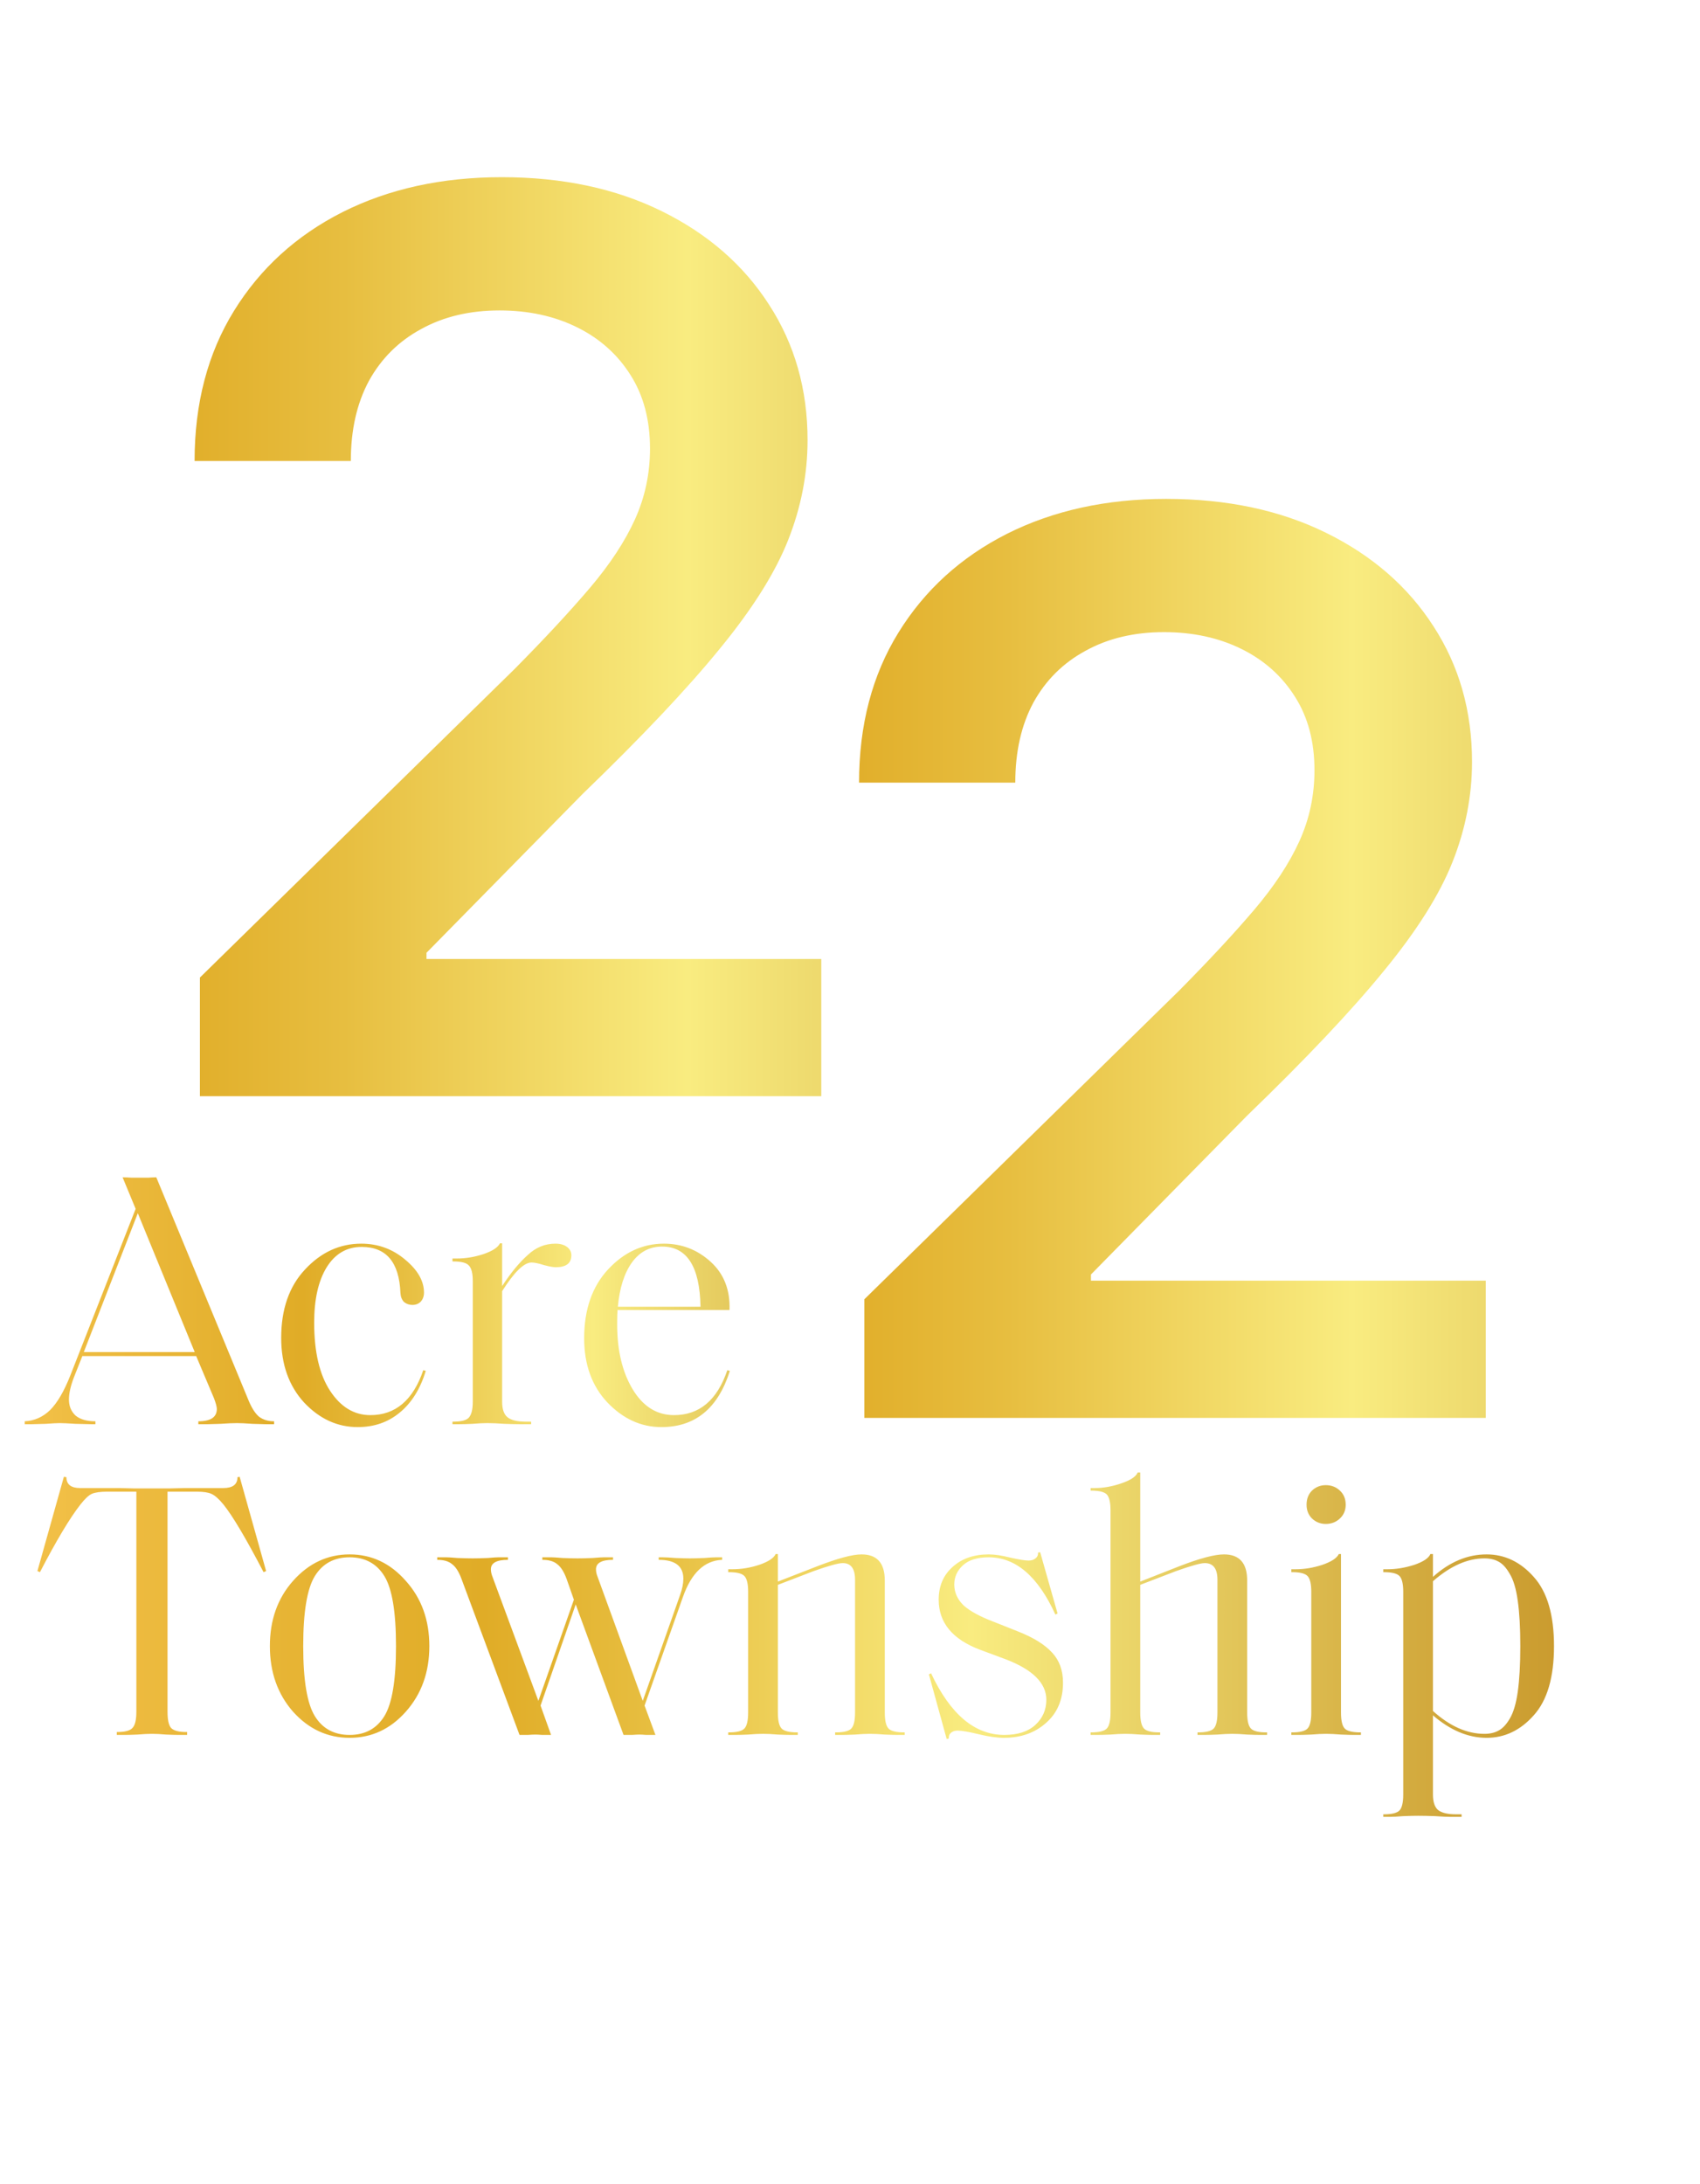
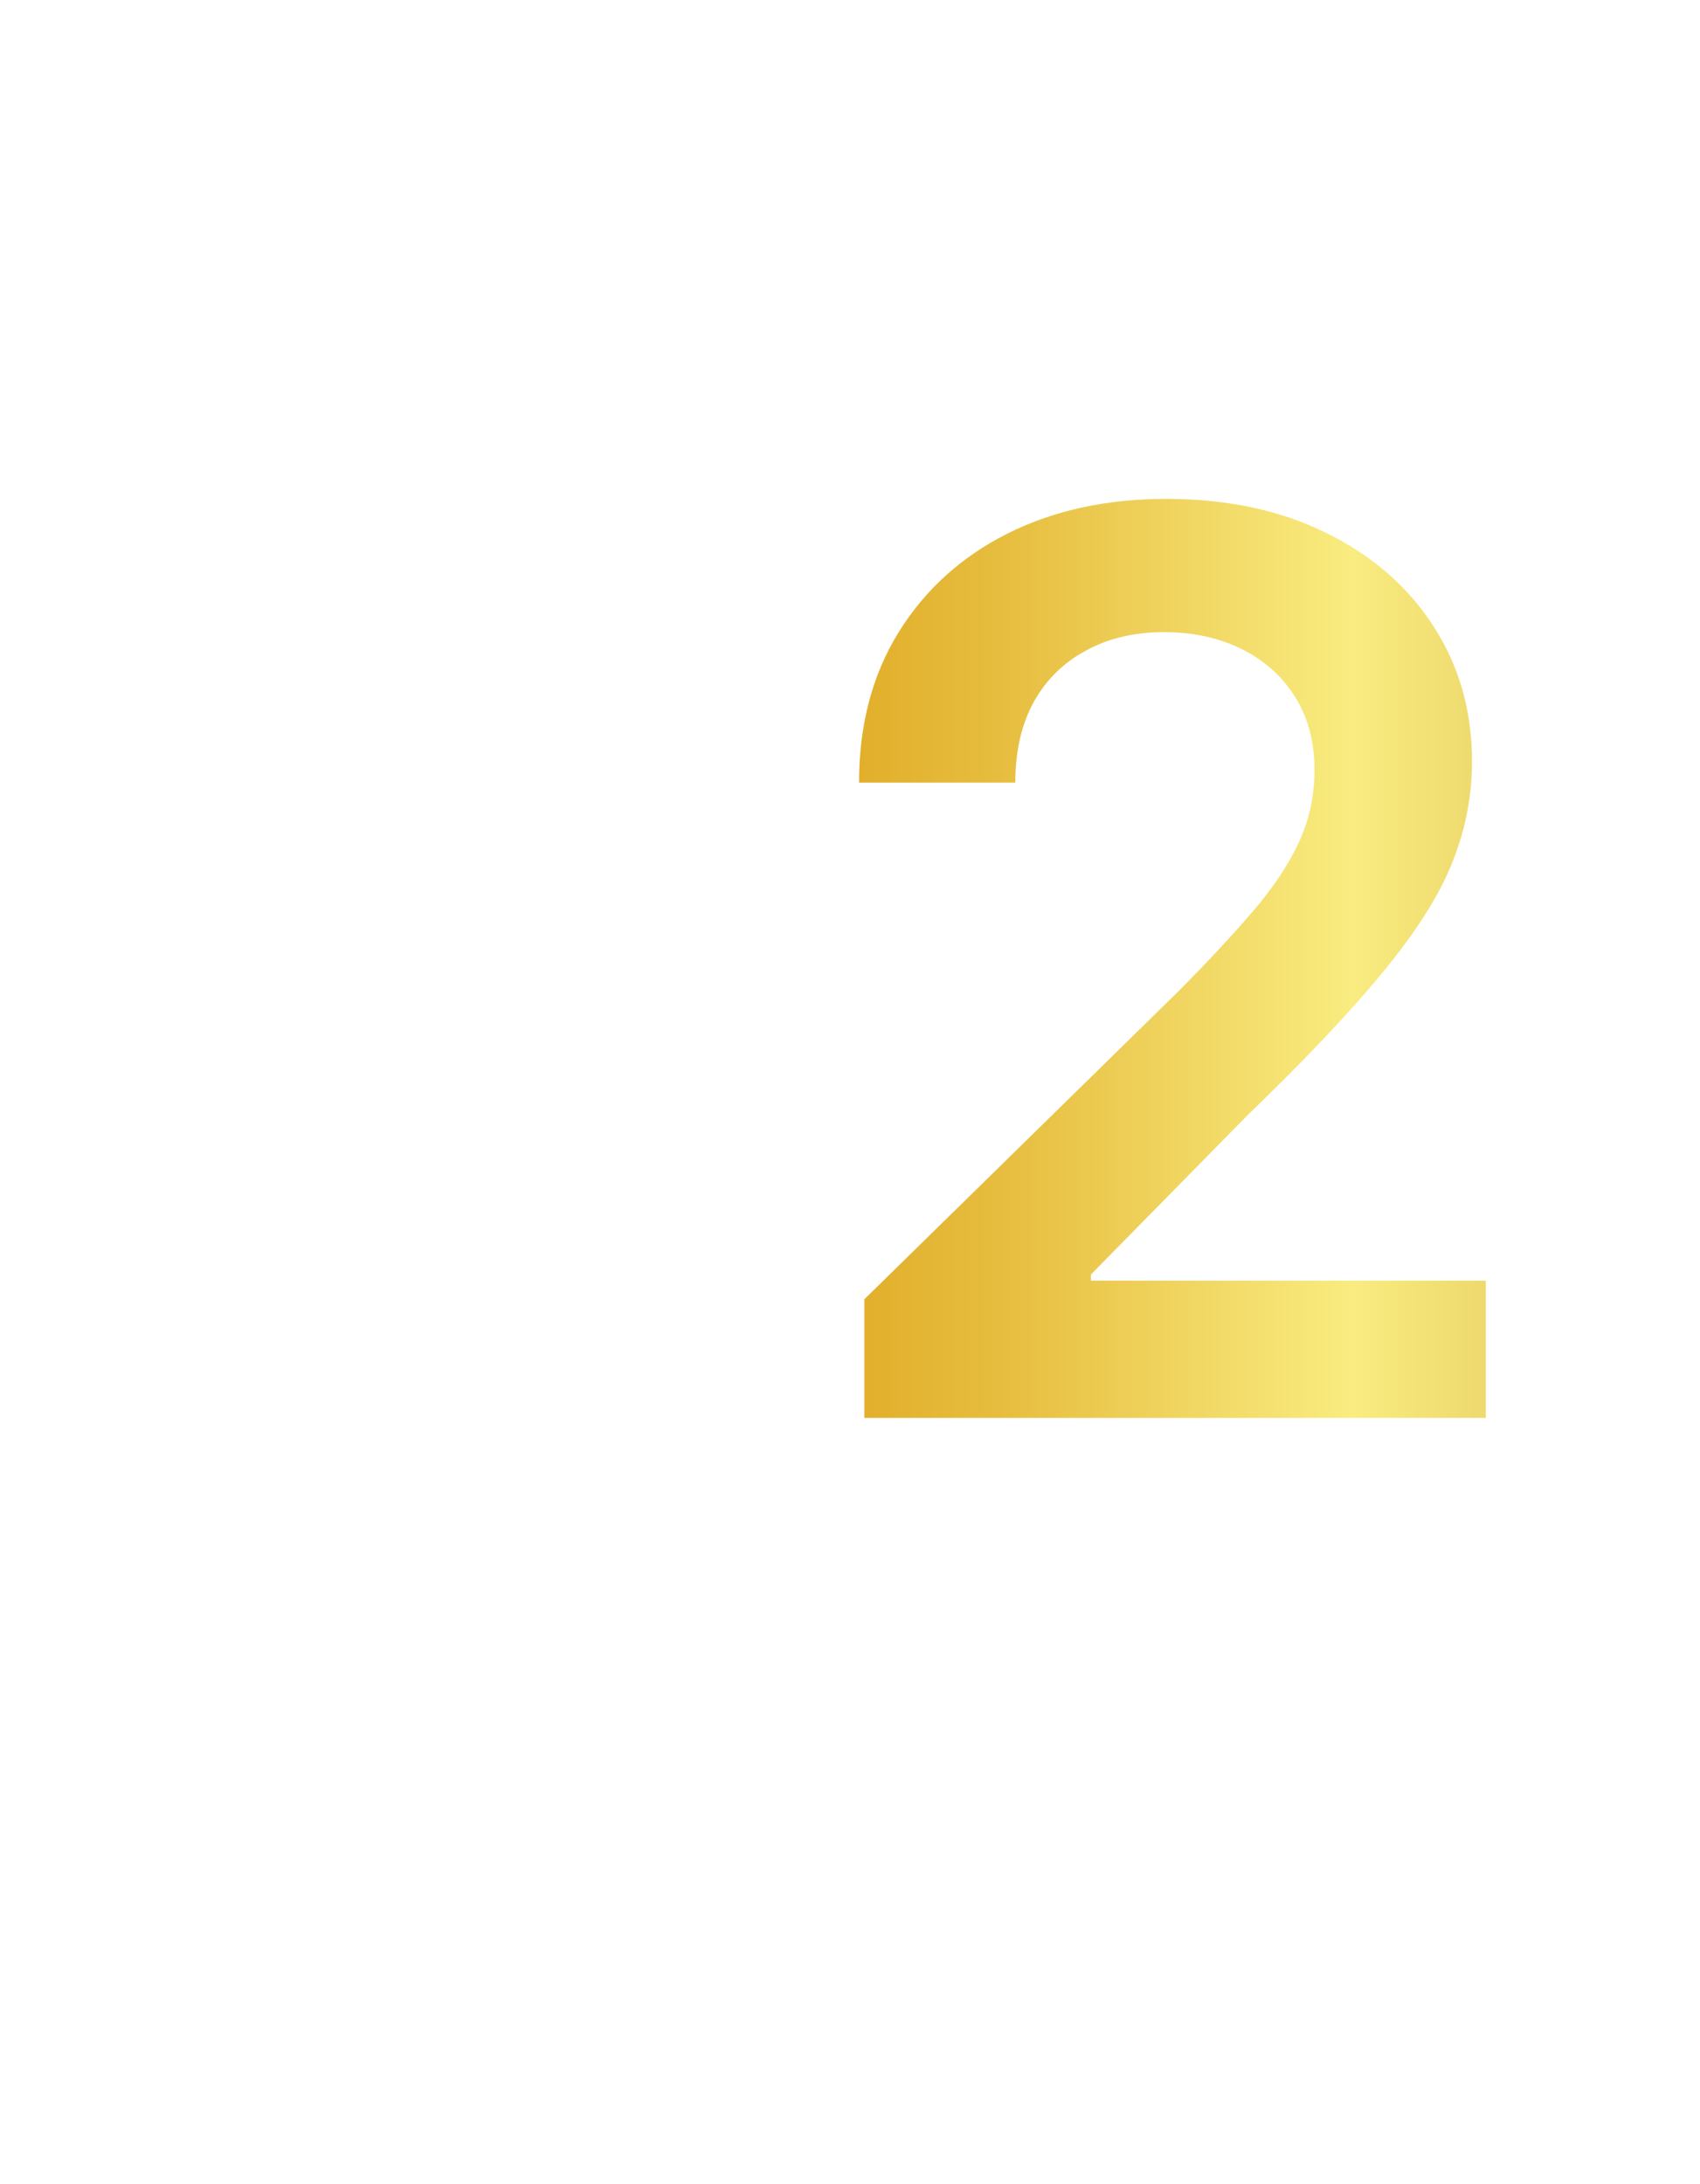
<svg xmlns="http://www.w3.org/2000/svg" width="197" height="253" viewBox="0 0 197 253" fill="none">
  <path d="M100.165 164.271V150.526L136.63 114.779C140.117 111.257 143.024 108.128 145.349 105.393C147.674 102.658 149.417 100.008 150.58 97.444C151.742 94.879 152.324 92.144 152.324 89.238C152.324 85.921 151.571 83.083 150.067 80.724C148.563 78.331 146.494 76.484 143.861 75.185C141.229 73.886 138.237 73.236 134.886 73.236C131.433 73.236 128.407 73.954 125.808 75.39C123.21 76.792 121.192 78.792 119.756 81.391C118.355 83.989 117.654 87.084 117.654 90.674H99.549C99.549 84.006 101.071 78.211 104.114 73.287C107.157 68.364 111.345 64.552 116.679 61.85C122.047 59.149 128.202 57.799 135.142 57.799C142.186 57.799 148.375 59.115 153.708 61.748C159.042 64.381 163.179 67.988 166.12 72.569C169.094 77.151 170.582 82.382 170.582 88.263C170.582 92.195 169.83 96.059 168.325 99.854C166.821 103.649 164.171 107.855 160.376 112.471C156.615 117.087 151.332 122.677 144.528 129.242L126.424 147.654V148.372H172.172V164.271H100.165Z" fill="url(#paint0_linear_630_3930)" />
-   <path d="M23.165 127V113.255L59.63 77.508C63.117 73.986 66.024 70.858 68.349 68.123C70.674 65.387 72.417 62.737 73.58 60.173C74.742 57.609 75.324 54.873 75.324 51.967C75.324 48.651 74.571 45.813 73.067 43.453C71.563 41.06 69.494 39.214 66.861 37.914C64.228 36.615 61.237 35.966 57.886 35.966C54.433 35.966 51.407 36.684 48.808 38.12C46.21 39.522 44.192 41.522 42.756 44.12C41.355 46.719 40.654 49.813 40.654 53.403H22.549C22.549 46.736 24.071 40.941 27.114 36.017C30.157 31.093 34.345 27.281 39.679 24.58C45.047 21.879 51.202 20.528 58.142 20.528C65.186 20.528 71.374 21.845 76.708 24.477C82.042 27.11 86.179 30.717 89.12 35.299C92.094 39.88 93.582 45.112 93.582 50.993C93.582 54.925 92.83 58.788 91.325 62.584C89.821 66.379 87.171 70.584 83.376 75.2C79.615 79.816 74.332 85.406 67.528 91.971L49.424 110.383V111.101H95.172V127H23.165Z" fill="url(#paint1_linear_630_3930)" />
-   <path d="M21.682 200.664V201H20.758C20.422 201 19.918 200.986 19.246 200.958C18.602 200.902 18.056 200.874 17.608 200.874C17.16 200.874 16.6 200.902 15.928 200.958C15.256 200.986 14.766 201 14.458 201H13.534V200.664H13.576C14.472 200.664 15.06 200.51 15.34 200.202C15.648 199.894 15.802 199.264 15.802 198.312V172.818H12.4C11.616 172.818 11.028 172.902 10.636 173.07C10.272 173.238 9.838 173.644 9.334 174.288C8.102 175.856 6.534 178.474 4.63 182.142L4.336 182.016L7.402 171.096L7.696 171.138C7.696 171.978 8.228 172.398 9.292 172.398H13.828C14.08 172.398 14.626 172.412 15.466 172.44C16.306 172.44 17.02 172.44 17.608 172.44C18.168 172.44 18.868 172.44 19.708 172.44C20.548 172.412 21.108 172.398 21.388 172.398H25.882C26.974 172.398 27.52 171.978 27.52 171.138L27.772 171.096L30.838 182.016L30.544 182.142C28.5 178.222 26.946 175.604 25.882 174.288C25.35 173.644 24.888 173.238 24.496 173.07C24.132 172.902 23.572 172.818 22.816 172.818H19.414V198.312C19.414 199.264 19.554 199.894 19.834 200.202C20.142 200.51 20.73 200.664 21.598 200.664H21.682ZM47.023 198.312C45.231 200.328 43.061 201.336 40.513 201.336C37.965 201.336 35.781 200.328 33.961 198.312C32.169 196.268 31.273 193.734 31.273 190.71C31.273 187.686 32.169 185.166 33.961 183.15C35.781 181.106 37.965 180.084 40.513 180.084C43.061 180.084 45.231 181.106 47.023 183.15C48.843 185.166 49.753 187.686 49.753 190.71C49.753 193.734 48.843 196.268 47.023 198.312ZM36.481 198.816C37.377 200.272 38.721 201 40.513 201C42.305 201 43.649 200.272 44.545 198.816C45.441 197.36 45.889 194.658 45.889 190.71C45.889 186.762 45.441 184.06 44.545 182.604C43.649 181.148 42.305 180.42 40.513 180.42C38.721 180.42 37.377 181.148 36.481 182.604C35.585 184.06 35.137 186.762 35.137 190.71C35.137 194.658 35.585 197.36 36.481 198.816ZM75.954 201C75.646 201 75.296 201 74.904 201C74.54 200.972 74.274 200.958 74.106 200.958C73.91 200.958 73.616 200.972 73.224 201C72.832 201 72.51 201 72.258 201L66.714 185.88L62.64 197.598L63.858 201C63.578 201 63.242 201 62.85 201C62.486 200.972 62.22 200.958 62.052 200.958C61.856 200.958 61.548 200.972 61.128 201C60.736 201 60.428 201 60.204 201L53.484 182.94C53.176 182.1 52.812 181.526 52.392 181.218C52 180.882 51.426 180.714 50.67 180.714V180.42H51.72C51.944 180.42 52.378 180.448 53.022 180.504C53.694 180.532 54.282 180.546 54.786 180.546C55.29 180.546 55.864 180.532 56.508 180.504C57.152 180.448 57.572 180.42 57.768 180.42H58.86V180.714C57.544 180.714 56.886 181.078 56.886 181.806C56.886 182.03 56.928 182.268 57.012 182.52L62.388 197.052L66.504 185.334L65.664 182.94C65.356 182.1 64.992 181.526 64.572 181.218C64.18 180.882 63.606 180.714 62.85 180.714V180.42H63.9C64.124 180.42 64.558 180.448 65.202 180.504C65.846 180.532 66.42 180.546 66.924 180.546C67.428 180.546 68.002 180.532 68.646 180.504C69.318 180.448 69.752 180.42 69.948 180.42H71.04V180.714C69.724 180.714 69.066 181.078 69.066 181.806C69.066 182.058 69.108 182.296 69.192 182.52L74.484 197.052L78.81 184.788C79.062 184.088 79.188 183.458 79.188 182.898C79.188 181.442 78.236 180.714 76.332 180.714V180.42H76.752C77.116 180.42 77.634 180.448 78.306 180.504C79.006 180.532 79.552 180.546 79.944 180.546C80.364 180.546 80.91 180.532 81.582 180.504C82.254 180.448 82.73 180.42 83.01 180.42H83.682V180.714C81.638 180.798 80.126 182.226 79.146 184.998L74.694 197.598L75.954 201ZM104.841 201H104.085C103.721 201 103.203 200.986 102.531 200.958C101.859 200.902 101.285 200.874 100.809 200.874C100.333 200.874 99.759 200.902 99.087 200.958C98.415 200.986 97.911 201 97.575 201H96.777V200.706H96.861C97.785 200.706 98.387 200.552 98.667 200.244C98.947 199.936 99.087 199.32 99.087 198.396V183.024C99.087 181.736 98.611 181.092 97.659 181.092C97.155 181.092 96.035 181.4 94.299 182.016L90.141 183.612V198.396C90.141 199.32 90.281 199.936 90.561 200.244C90.841 200.552 91.457 200.706 92.409 200.706H92.451V201H91.695C91.331 201 90.813 200.986 90.141 200.958C89.469 200.902 88.895 200.874 88.419 200.874C87.943 200.874 87.369 200.902 86.697 200.958C86.025 200.986 85.521 201 85.185 201H84.387V200.706H84.471C85.395 200.706 85.997 200.552 86.277 200.244C86.557 199.936 86.697 199.32 86.697 198.396V184.41C86.697 183.514 86.557 182.912 86.277 182.604C85.997 182.296 85.395 182.142 84.471 182.142H84.387V181.806H84.891C85.899 181.806 86.921 181.638 87.957 181.302C89.021 180.938 89.665 180.518 89.889 180.042H90.141V183.234L94.677 181.47C97.057 180.546 98.779 180.084 99.843 180.084C101.635 180.084 102.531 181.092 102.531 183.108V198.396C102.531 199.32 102.671 199.936 102.951 200.244C103.231 200.552 103.847 200.706 104.799 200.706H104.841V201ZM116.337 201.336C115.525 201.336 114.545 201.196 113.397 200.916C112.249 200.636 111.437 200.496 110.961 200.496C110.653 200.496 110.401 200.58 110.205 200.748C110.009 200.916 109.925 201.14 109.953 201.42L109.701 201.462L107.643 193.986L107.895 193.86C110.135 198.62 112.963 201 116.379 201C117.919 201 119.109 200.622 119.949 199.866C120.817 199.082 121.251 198.102 121.251 196.926C121.251 194.994 119.669 193.426 116.505 192.222L113.565 191.13C110.373 189.926 108.777 187.994 108.777 185.334C108.777 183.766 109.309 182.506 110.373 181.554C111.437 180.574 112.837 180.084 114.573 180.084C115.273 180.084 116.113 180.21 117.093 180.462C118.101 180.686 118.801 180.798 119.193 180.798C119.529 180.798 119.795 180.714 119.991 180.546C120.215 180.378 120.313 180.154 120.285 179.874L120.537 179.832L122.553 186.93L122.301 187.056C120.285 182.632 117.709 180.42 114.573 180.42C113.257 180.42 112.263 180.728 111.591 181.344C110.919 181.96 110.583 182.702 110.583 183.57C110.583 184.466 110.933 185.264 111.633 185.964C112.361 186.636 113.537 187.28 115.161 187.896L118.017 189.03C119.781 189.73 121.083 190.542 121.923 191.466C122.763 192.362 123.183 193.524 123.183 194.952C123.183 196.912 122.525 198.466 121.209 199.614C119.921 200.762 118.297 201.336 116.337 201.336ZM144.524 183.108V198.396C144.524 199.32 144.664 199.936 144.944 200.244C145.224 200.552 145.826 200.706 146.75 200.706H146.834V201H146.036C145.7 201 145.196 200.986 144.524 200.958C143.852 200.902 143.278 200.874 142.802 200.874C142.326 200.874 141.752 200.902 141.08 200.958C140.408 200.986 139.89 201 139.526 201H138.77V200.706H138.812C139.764 200.706 140.38 200.552 140.66 200.244C140.94 199.936 141.08 199.32 141.08 198.396V183.024C141.08 181.736 140.59 181.092 139.61 181.092C139.134 181.092 138.028 181.4 136.292 182.016L132.134 183.612V198.396C132.134 199.32 132.274 199.936 132.554 200.244C132.834 200.552 133.436 200.706 134.36 200.706H134.444V201H133.646C133.31 201 132.806 200.986 132.134 200.958C131.462 200.902 130.888 200.874 130.412 200.874C129.936 200.874 129.362 200.902 128.69 200.958C128.018 200.986 127.5 201 127.136 201H126.38V200.706H126.422C127.374 200.706 127.99 200.552 128.27 200.244C128.55 199.936 128.69 199.32 128.69 198.396V175.002C128.69 174.078 128.55 173.462 128.27 173.154C127.99 172.846 127.374 172.692 126.422 172.692H126.38V172.398H126.884C127.864 172.398 128.886 172.216 129.95 171.852C131.014 171.488 131.644 171.068 131.84 170.592H132.134V183.234L136.628 181.47C139.008 180.546 140.744 180.084 141.836 180.084C143.628 180.084 144.524 181.092 144.524 183.108ZM157.707 201H156.951C156.587 201 156.069 200.986 155.397 200.958C154.725 200.902 154.151 200.874 153.675 200.874C153.199 200.874 152.625 200.902 151.953 200.958C151.281 200.986 150.777 201 150.441 201H149.643V200.706H149.727C150.651 200.706 151.253 200.552 151.533 200.244C151.813 199.936 151.953 199.32 151.953 198.396V184.41C151.953 183.514 151.813 182.912 151.533 182.604C151.253 182.296 150.651 182.142 149.727 182.142H149.643V181.806H150.147C151.155 181.806 152.177 181.638 153.213 181.302C154.277 180.938 154.921 180.518 155.145 180.042H155.397V198.396C155.397 199.32 155.537 199.936 155.817 200.244C156.097 200.552 156.713 200.706 157.665 200.706H157.707V201ZM153.633 176.556C153.017 176.556 152.485 176.346 152.037 175.926C151.617 175.506 151.407 174.974 151.407 174.33C151.407 173.658 151.617 173.112 152.037 172.692C152.485 172.272 153.017 172.062 153.633 172.062C154.277 172.062 154.823 172.272 155.271 172.692C155.719 173.112 155.943 173.658 155.943 174.33C155.943 174.974 155.719 175.506 155.271 175.926C154.823 176.346 154.277 176.556 153.633 176.556ZM166.054 198.732V207.888C166.054 208.756 166.25 209.358 166.642 209.694C167.062 210.03 167.762 210.198 168.742 210.198H169.372V210.492H168.112C167.692 210.492 167.09 210.464 166.306 210.408C165.55 210.38 164.892 210.366 164.332 210.366C163.856 210.366 163.282 210.38 162.61 210.408C161.938 210.464 161.42 210.492 161.056 210.492H160.3V210.198H160.342C161.294 210.198 161.91 210.044 162.19 209.736C162.47 209.428 162.61 208.812 162.61 207.888V184.41C162.61 183.514 162.47 182.912 162.19 182.604C161.91 182.296 161.294 182.142 160.342 182.142H160.3V181.806H160.804C161.784 181.806 162.806 181.638 163.87 181.302C164.934 180.938 165.564 180.518 165.76 180.042H166.054V182.688C167.986 180.952 170.058 180.084 172.27 180.084C174.37 180.084 176.19 180.952 177.73 182.688C179.298 184.424 180.082 187.098 180.082 190.71C180.082 194.322 179.298 196.996 177.73 198.732C176.19 200.468 174.37 201.336 172.27 201.336C170.142 201.336 168.07 200.468 166.054 198.732ZM172.018 200.874C172.662 200.874 173.208 200.748 173.656 200.496C174.132 200.244 174.566 199.782 174.958 199.11C175.378 198.41 175.686 197.374 175.882 196.002C176.078 194.602 176.176 192.838 176.176 190.71C176.176 188.582 176.078 186.832 175.882 185.46C175.686 184.06 175.378 183.024 174.958 182.352C174.566 181.652 174.132 181.176 173.656 180.924C173.208 180.672 172.662 180.546 172.018 180.546C170.058 180.546 168.07 181.428 166.054 183.192V198.228C168.014 199.992 170.002 200.874 172.018 200.874Z" fill="url(#paint2_linear_630_3930)" />
-   <path d="M31.762 165H30.712C30.488 165 29.998 164.986 29.242 164.958C28.486 164.902 27.898 164.874 27.478 164.874C26.974 164.874 26.33 164.902 25.546 164.958C24.762 164.986 24.272 165 24.076 165H22.984V164.664C24.412 164.664 25.126 164.188 25.126 163.236C25.126 162.984 25.014 162.564 24.79 161.976L22.732 157.104H9.544L8.578 159.54C8.186 160.548 7.99 161.416 7.99 162.144C7.99 162.9 8.242 163.516 8.746 163.992C9.278 164.44 10.048 164.664 11.056 164.664V165H10.552C10.216 165 9.614 164.986 8.746 164.958C7.878 164.902 7.262 164.874 6.898 164.874C6.646 164.874 6.114 164.902 5.302 164.958C4.518 164.986 3.986 165 3.706 165H2.866V164.664C3.986 164.608 4.966 164.174 5.806 163.362C6.646 162.522 7.43 161.178 8.158 159.33L15.718 140.052L14.206 136.398C14.486 136.398 14.836 136.412 15.256 136.44C15.704 136.44 16.04 136.44 16.264 136.44C16.516 136.44 16.824 136.44 17.188 136.44C17.58 136.412 17.888 136.398 18.112 136.398L28.78 162.186C29.144 163.082 29.55 163.726 29.998 164.118C30.474 164.482 31.062 164.664 31.762 164.664V165ZM15.97 140.556L9.712 156.642H22.564L15.97 140.556ZM41.447 165.336C39.095 165.336 37.023 164.384 35.231 162.48C33.467 160.548 32.585 158.056 32.585 155.004C32.585 151.672 33.509 149.026 35.357 147.066C37.205 145.078 39.375 144.084 41.867 144.084C43.799 144.084 45.493 144.7 46.949 145.932C48.405 147.136 49.133 148.41 49.133 149.754C49.133 150.174 49.007 150.524 48.755 150.804C48.503 151.056 48.181 151.182 47.789 151.182C47.425 151.182 47.103 151.07 46.823 150.846C46.571 150.594 46.431 150.244 46.403 149.796C46.263 146.24 44.765 144.462 41.909 144.462C40.173 144.462 38.815 145.26 37.835 146.856C36.883 148.424 36.407 150.552 36.407 153.24C36.407 156.628 37.023 159.26 38.255 161.136C39.487 163.012 41.041 163.95 42.917 163.95C45.829 163.95 47.873 162.214 49.049 158.742L49.343 158.826C48.699 160.926 47.691 162.536 46.319 163.656C44.975 164.776 43.351 165.336 41.447 165.336ZM61.549 165H60.247C59.827 165 59.225 164.986 58.441 164.958C57.685 164.902 57.027 164.874 56.467 164.874C55.991 164.874 55.417 164.902 54.745 164.958C54.101 164.986 53.597 165 53.233 165H52.435V164.706H52.519C53.443 164.706 54.045 164.552 54.325 164.244C54.633 163.908 54.787 163.292 54.787 162.396V148.41C54.787 147.514 54.633 146.912 54.325 146.604C54.045 146.296 53.443 146.142 52.519 146.142H52.435V145.806H52.939C53.947 145.806 54.969 145.638 56.005 145.302C57.069 144.938 57.713 144.518 57.937 144.042H58.189V148.998C59.197 147.458 60.191 146.254 61.171 145.386C62.095 144.518 63.159 144.084 64.363 144.084C64.923 144.084 65.371 144.21 65.707 144.462C66.043 144.714 66.211 145.036 66.211 145.428C66.211 146.352 65.609 146.814 64.405 146.814C64.097 146.814 63.635 146.73 63.019 146.562C62.403 146.366 61.927 146.268 61.591 146.268C60.723 146.268 59.589 147.374 58.189 149.586V162.396C58.189 163.264 58.399 163.866 58.819 164.202C59.239 164.538 59.939 164.706 60.919 164.706H61.549V165ZM76.641 165.336C74.289 165.336 72.203 164.384 70.383 162.48C68.591 160.576 67.695 158.098 67.695 155.046C67.695 151.714 68.619 149.054 70.467 147.066C72.315 145.078 74.471 144.084 76.935 144.084C79.007 144.084 80.813 144.784 82.353 146.184C83.893 147.584 84.621 149.446 84.537 151.77H71.559C71.531 152.134 71.517 152.68 71.517 153.408C71.517 156.46 72.119 158.98 73.323 160.968C74.527 162.956 76.123 163.95 78.111 163.95C81.051 163.95 83.109 162.214 84.285 158.742L84.579 158.826C83.207 163.166 80.561 165.336 76.641 165.336ZM81.177 151.392C81.093 146.744 79.609 144.42 76.725 144.42C75.269 144.42 74.093 145.05 73.197 146.31C72.329 147.542 71.797 149.236 71.601 151.392H81.177Z" fill="url(#paint3_linear_630_3930)" />
  <defs>
    <linearGradient id="paint0_linear_630_3930" x1="232.491" y1="114.906" x2="42.9" y2="114.906" gradientUnits="userSpaceOnUse">
      <stop stop-color="#C9992C" />
      <stop offset="0.11" stop-color="#D3AB3F" />
      <stop offset="0.33" stop-color="#EFDC70" />
      <stop offset="0.4" stop-color="#F9EC80" />
      <stop offset="0.61" stop-color="#E7BE40" />
      <stop offset="0.72" stop-color="#E0AC27" />
      <stop offset="0.97" stop-color="#EEBC41" />
      <stop offset="1" stop-color="#F1BF46" />
    </linearGradient>
    <linearGradient id="paint1_linear_630_3930" x1="155.491" y1="77.635" x2="-34.1" y2="77.635" gradientUnits="userSpaceOnUse">
      <stop stop-color="#C9992C" />
      <stop offset="0.11" stop-color="#D3AB3F" />
      <stop offset="0.33" stop-color="#EFDC70" />
      <stop offset="0.4" stop-color="#F9EC80" />
      <stop offset="0.61" stop-color="#E7BE40" />
      <stop offset="0.72" stop-color="#E0AC27" />
      <stop offset="0.97" stop-color="#EEBC41" />
      <stop offset="1" stop-color="#F1BF46" />
    </linearGradient>
    <linearGradient id="paint2_linear_630_3930" x1="183.05" y1="192.105" x2="6.698" y2="192.105" gradientUnits="userSpaceOnUse">
      <stop stop-color="#C9992C" />
      <stop offset="0.11" stop-color="#D3AB3F" />
      <stop offset="0.33" stop-color="#EFDC70" />
      <stop offset="0.4" stop-color="#F9EC80" />
      <stop offset="0.61" stop-color="#E7BE40" />
      <stop offset="0.72" stop-color="#E0AC27" />
      <stop offset="0.97" stop-color="#EEBC41" />
      <stop offset="1" stop-color="#F1BF46" />
    </linearGradient>
    <linearGradient id="paint3_linear_630_3930" x1="110.748" y1="154.85" x2="5.608" y2="154.85" gradientUnits="userSpaceOnUse">
      <stop stop-color="#C9992C" />
      <stop offset="0.11" stop-color="#D3AB3F" />
      <stop offset="0.33" stop-color="#EFDC70" />
      <stop offset="0.4" stop-color="#F9EC80" />
      <stop offset="0.61" stop-color="#E7BE40" />
      <stop offset="0.72" stop-color="#E0AC27" />
      <stop offset="0.97" stop-color="#EEBC41" />
      <stop offset="1" stop-color="#F1BF46" />
    </linearGradient>
  </defs>
</svg>